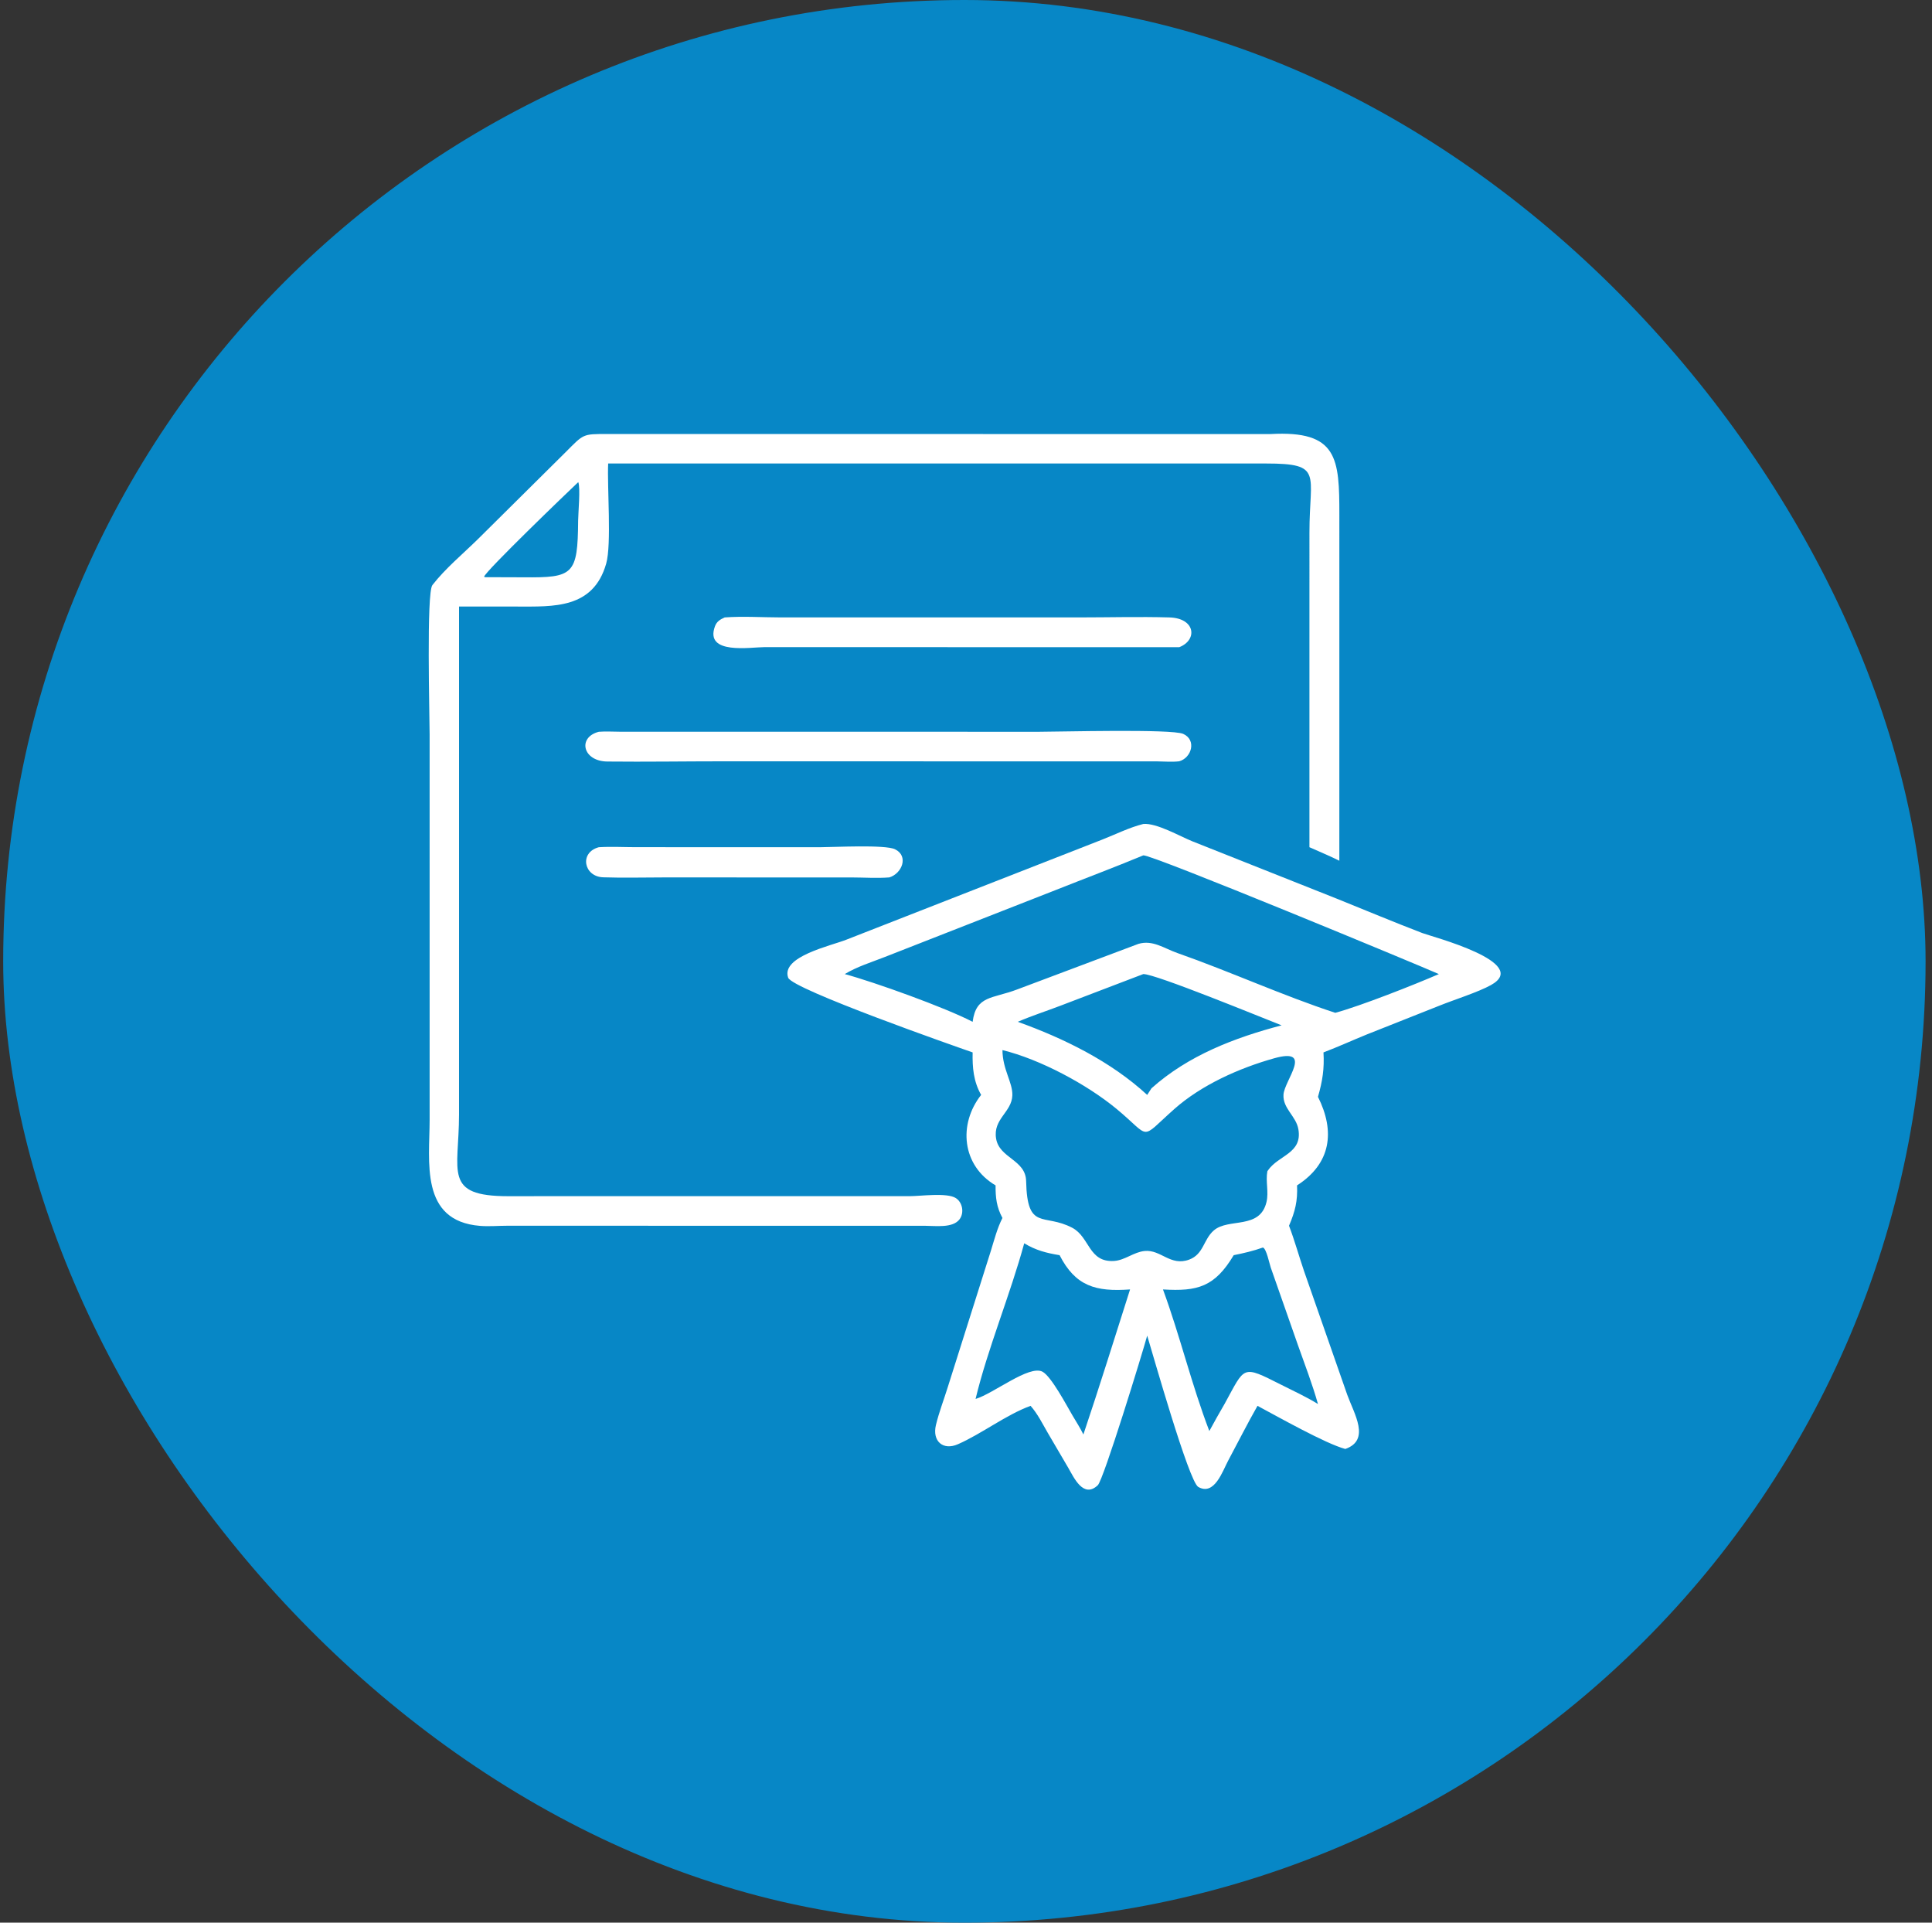
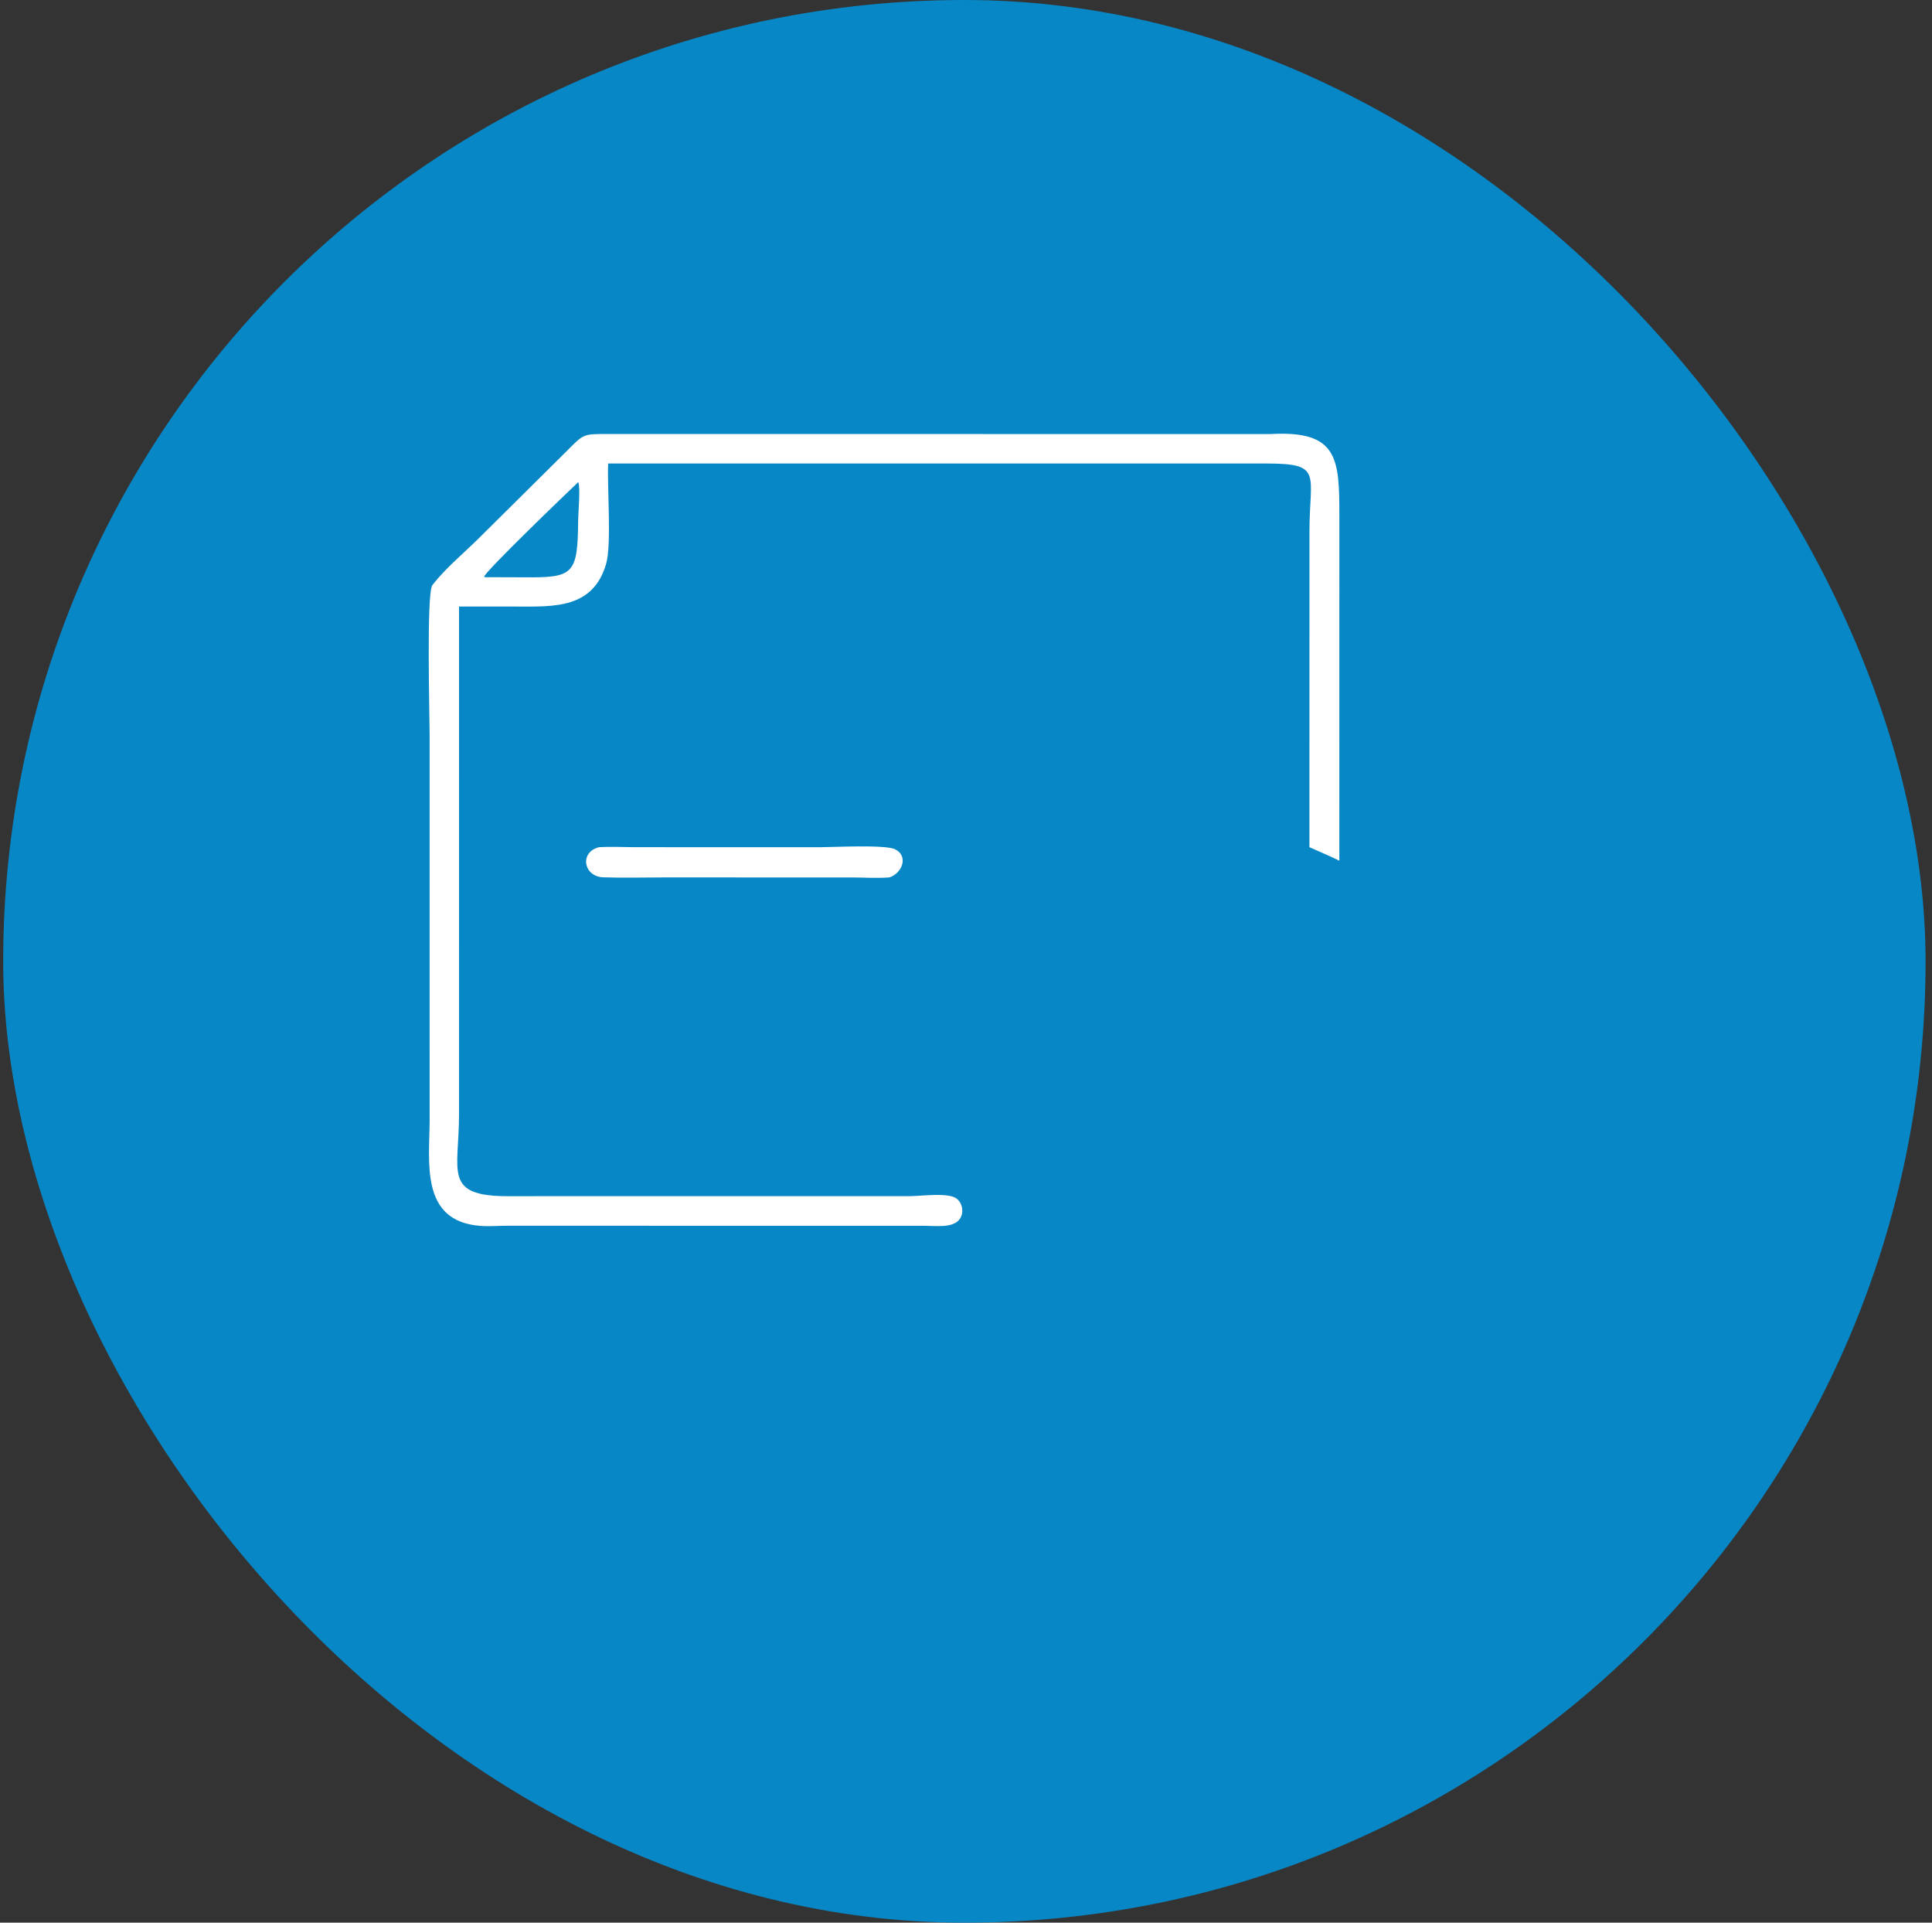
<svg xmlns="http://www.w3.org/2000/svg" width="201" height="200" viewBox="0 0 201 200" fill="none">
  <rect x="0" y="0" width="201" height="200" fill="#333333" stroke="none" />
  <rect x="0.332" width="200" height="200" rx="100" fill="#0787C6" />
  <path d="M57.558 124.428L94.657 124.428C95.75 124.428 98.524 124.038 99.442 124.628C100.146 125.081 100.329 126.159 99.835 126.826C99.133 127.773 97.315 127.512 96.296 127.511L52.8 127.504C51.855 127.505 50.885 127.594 49.944 127.519C43.644 127.015 44.698 120.817 44.698 116.452L44.696 76.37C44.696 74.453 44.354 61.675 44.985 60.863C46.34 59.121 48.15 57.628 49.723 56.081L58.821 47.061C60.742 45.14 60.578 45.141 63.188 45.147L132.169 45.152C139.183 44.76 139.346 47.668 139.343 53.585L139.341 89.535C138.325 89.03 137.265 88.594 136.23 88.129L136.231 55.37C136.229 49.257 137.693 48.219 131.724 48.215L63.272 48.215C63.158 50.659 63.642 56.617 63.065 58.634C61.716 63.355 57.566 63.094 53.794 63.095L47.758 63.092L47.757 115.925C47.756 121.904 46.068 124.43 52.878 124.432L57.558 124.428ZM60.16 50.152C59.079 51.165 50.456 59.463 50.362 59.997L50.474 60.04L54.484 60.053C59.652 60.102 60.106 59.787 60.148 54.159C60.154 53.383 60.402 50.696 60.16 50.152Z" fill="white" />
-   <path d="M122.682 67.324L79.557 67.315C78.068 67.32 73.289 68.138 74.379 65.158C74.566 64.645 74.919 64.439 75.399 64.226C77.272 64.087 79.34 64.222 81.234 64.225L112.26 64.225C115.384 64.225 118.538 64.137 121.658 64.226C124.376 64.304 124.613 66.575 122.682 67.324Z" fill="white" />
-   <path d="M122.683 79.192C121.932 79.28 121.154 79.209 120.399 79.201L75.274 79.193C71.248 79.193 67.21 79.259 63.185 79.216C60.611 79.189 60.067 76.692 62.3 76.121C63.019 76.064 63.779 76.115 64.502 76.116L108.111 76.121C110.22 76.121 121.904 75.807 123.097 76.34C124.506 76.969 123.981 78.824 122.683 79.192Z" fill="white" />
-   <path d="M101.19 109.474C99.436 108.867 82.427 102.906 81.999 101.702C81.215 99.499 86.486 98.375 88.05 97.749L114.696 87.327C116.081 86.785 117.502 86.07 118.944 85.712C120.32 85.586 122.738 86.986 124.052 87.516L139.033 93.466C142.011 94.665 144.97 95.906 147.969 97.057C148.93 97.427 159.334 100.122 155.12 102.467C153.783 103.211 151.257 104.003 149.743 104.616L142.206 107.604C140.697 108.216 139.215 108.897 137.691 109.474C137.793 111.167 137.586 112.466 137.118 114.095C138.919 117.689 138.486 121.035 134.941 123.307C135.014 124.926 134.742 126.019 134.106 127.503C134.69 129.041 135.134 130.647 135.664 132.206L140.167 145.098C140.88 147.067 142.611 149.801 139.961 150.725C137.907 150.179 132.872 147.328 130.827 146.239C129.758 148.113 128.786 150.057 127.765 151.959C127.196 153.019 126.341 155.637 124.663 154.673C123.685 154.111 119.947 140.887 119.351 138.936C118.887 140.646 114.809 153.935 114.21 154.499C112.711 155.91 111.726 153.698 111.136 152.681L108.995 149.028C108.441 148.076 107.955 147.07 107.218 146.239C104.699 147.153 102.115 149.157 99.658 150.233C98.106 150.914 96.963 149.91 97.375 148.219C97.699 146.887 98.206 145.574 98.613 144.263L103.091 130.101C103.446 128.957 103.746 127.766 104.292 126.696C103.678 125.567 103.568 124.571 103.577 123.307C100.074 121.249 99.669 116.951 102.074 113.895C101.28 112.494 101.156 111.051 101.19 109.474ZM118.944 88.977C115.943 90.226 112.895 91.366 109.874 92.567L92.051 99.549C90.65 100.1 89.18 100.546 87.887 101.326C90.973 102.161 98.319 104.796 101.19 106.291C101.55 103.536 103.234 103.911 105.834 102.921L118.439 98.184C119.928 97.746 121.1 98.648 122.491 99.136C128.012 101.075 133.465 103.571 138.919 105.355C141.559 104.642 147.203 102.41 149.696 101.326C147.793 100.475 119.778 88.854 118.944 88.977ZM118.944 101.326L110.334 104.613C108.856 105.181 107.34 105.662 105.886 106.291C110.687 108.015 115.568 110.41 119.351 113.895L119.796 113.209C123.613 109.791 128.451 107.938 133.337 106.658C131.368 105.893 120.176 101.288 118.944 101.326ZM104.292 109.234C104.305 111.253 105.366 112.603 105.322 113.939C105.265 115.7 103.293 116.39 103.631 118.437C103.97 120.49 106.705 120.625 106.755 122.856C106.874 128.118 108.583 126.148 111.561 127.721C113.382 128.683 113.244 131.334 115.9 131.168C117.042 131.096 117.949 130.24 119.089 130.13C120.777 129.967 121.769 131.752 123.721 131.027C125.232 130.466 125.194 128.936 126.277 127.996C127.817 126.66 131.078 127.942 131.764 125.032C132.012 123.981 131.656 122.897 131.853 121.839L131.911 121.752C133.006 120.152 135.507 119.998 135.081 117.475C134.849 116.093 133.44 115.315 133.531 113.861C133.624 112.376 136.727 108.915 132.547 110.089C128.937 111.103 124.989 112.857 122.147 115.386C118.483 118.645 119.841 118.394 116.166 115.353C113.078 112.798 108.194 110.185 104.292 109.234ZM106.557 129.331C105.104 134.666 102.736 140.341 101.496 145.522C103.362 144.968 107.072 141.957 108.456 142.687C109.373 143.171 110.971 146.207 111.574 147.231C111.957 147.884 112.383 148.536 112.713 149.218C114.399 144.21 115.963 139.166 117.569 134.131C113.993 134.391 111.886 133.791 110.237 130.567C108.851 130.339 107.775 130.065 106.557 129.331ZM131.386 129.771C130.392 130.126 129.385 130.361 128.351 130.567C126.382 133.863 124.59 134.353 120.993 134.131C122.776 138.984 123.969 144.041 125.816 148.86C126.328 147.914 126.851 146.977 127.395 146.049C129.57 142.105 129.148 141.957 133.297 144.047C134.584 144.695 135.889 145.295 137.118 146.049C136.53 143.967 135.748 141.938 135.026 139.9L132.204 131.849C132.076 131.488 131.747 129.849 131.386 129.771Z" fill="white" />
  <path d="M92.522 91.271C91.231 91.372 89.882 91.277 88.584 91.274L68.987 91.272C66.915 91.272 64.825 91.331 62.755 91.26C60.73 91.191 60.244 88.681 62.298 88.13C63.566 88.051 64.886 88.125 66.158 88.126L85.349 88.129C86.677 88.128 92.086 87.837 93.119 88.344C94.565 89.055 93.841 90.87 92.522 91.271Z" fill="white" />
</svg>